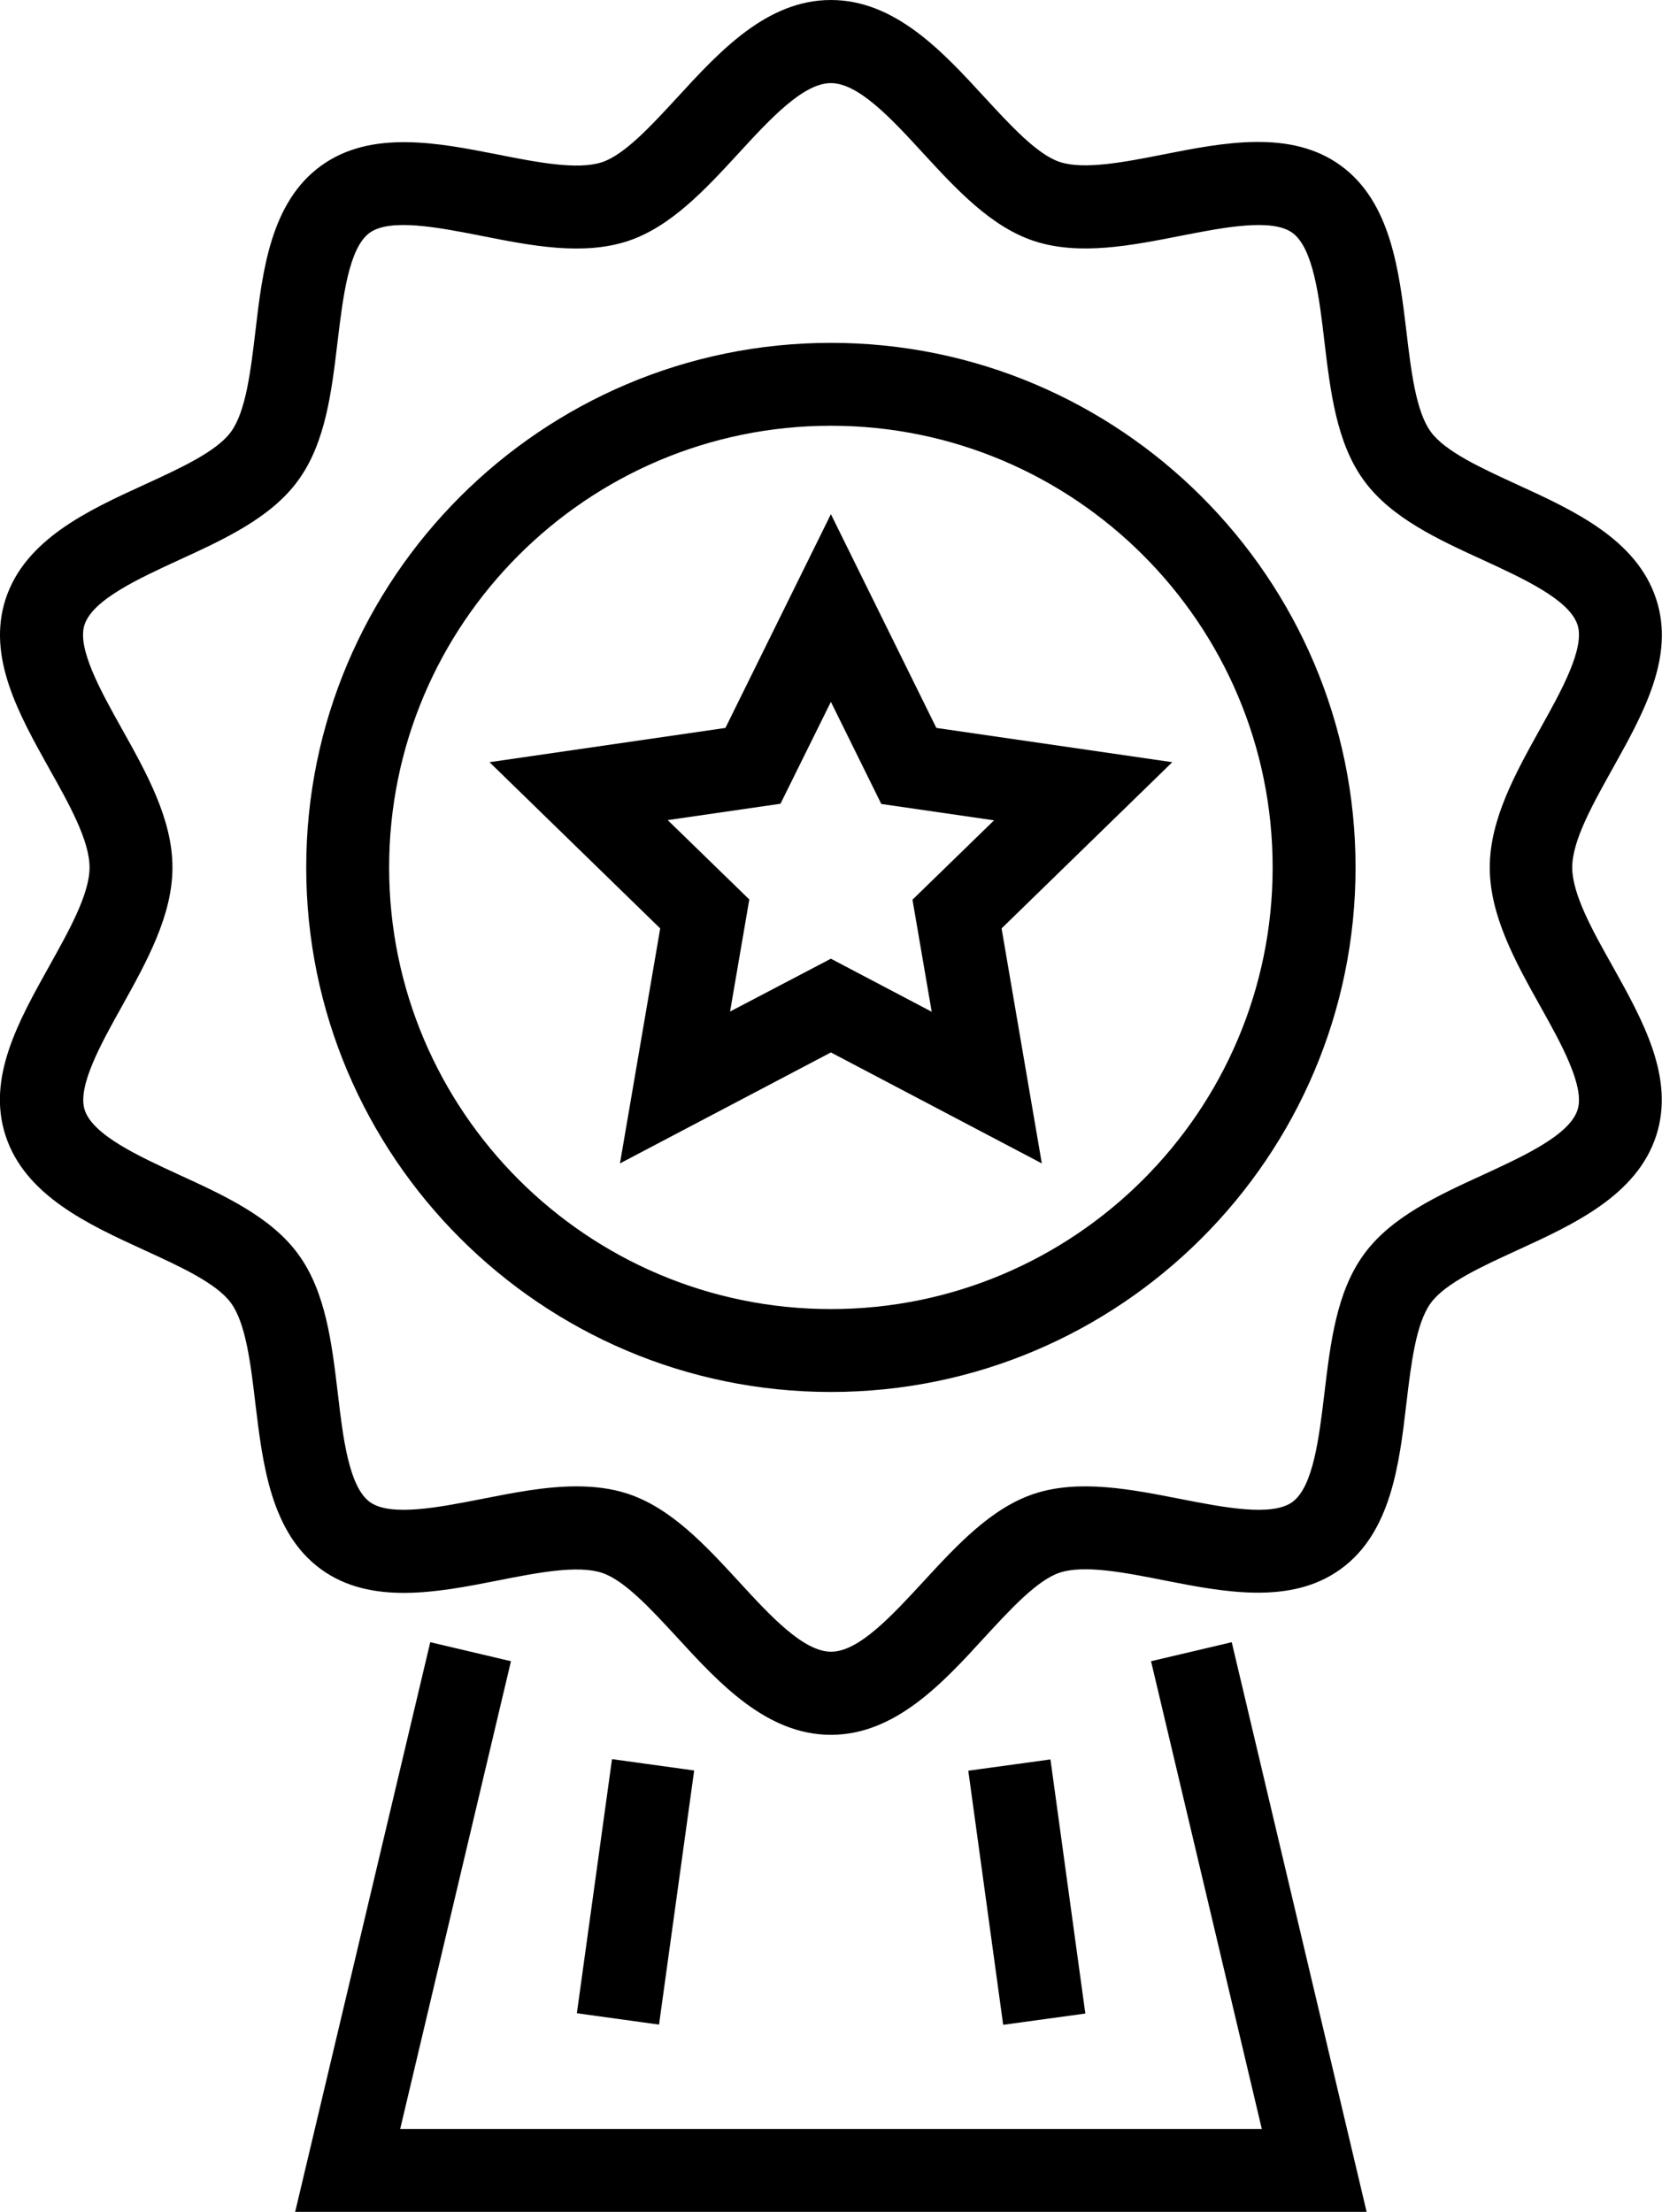
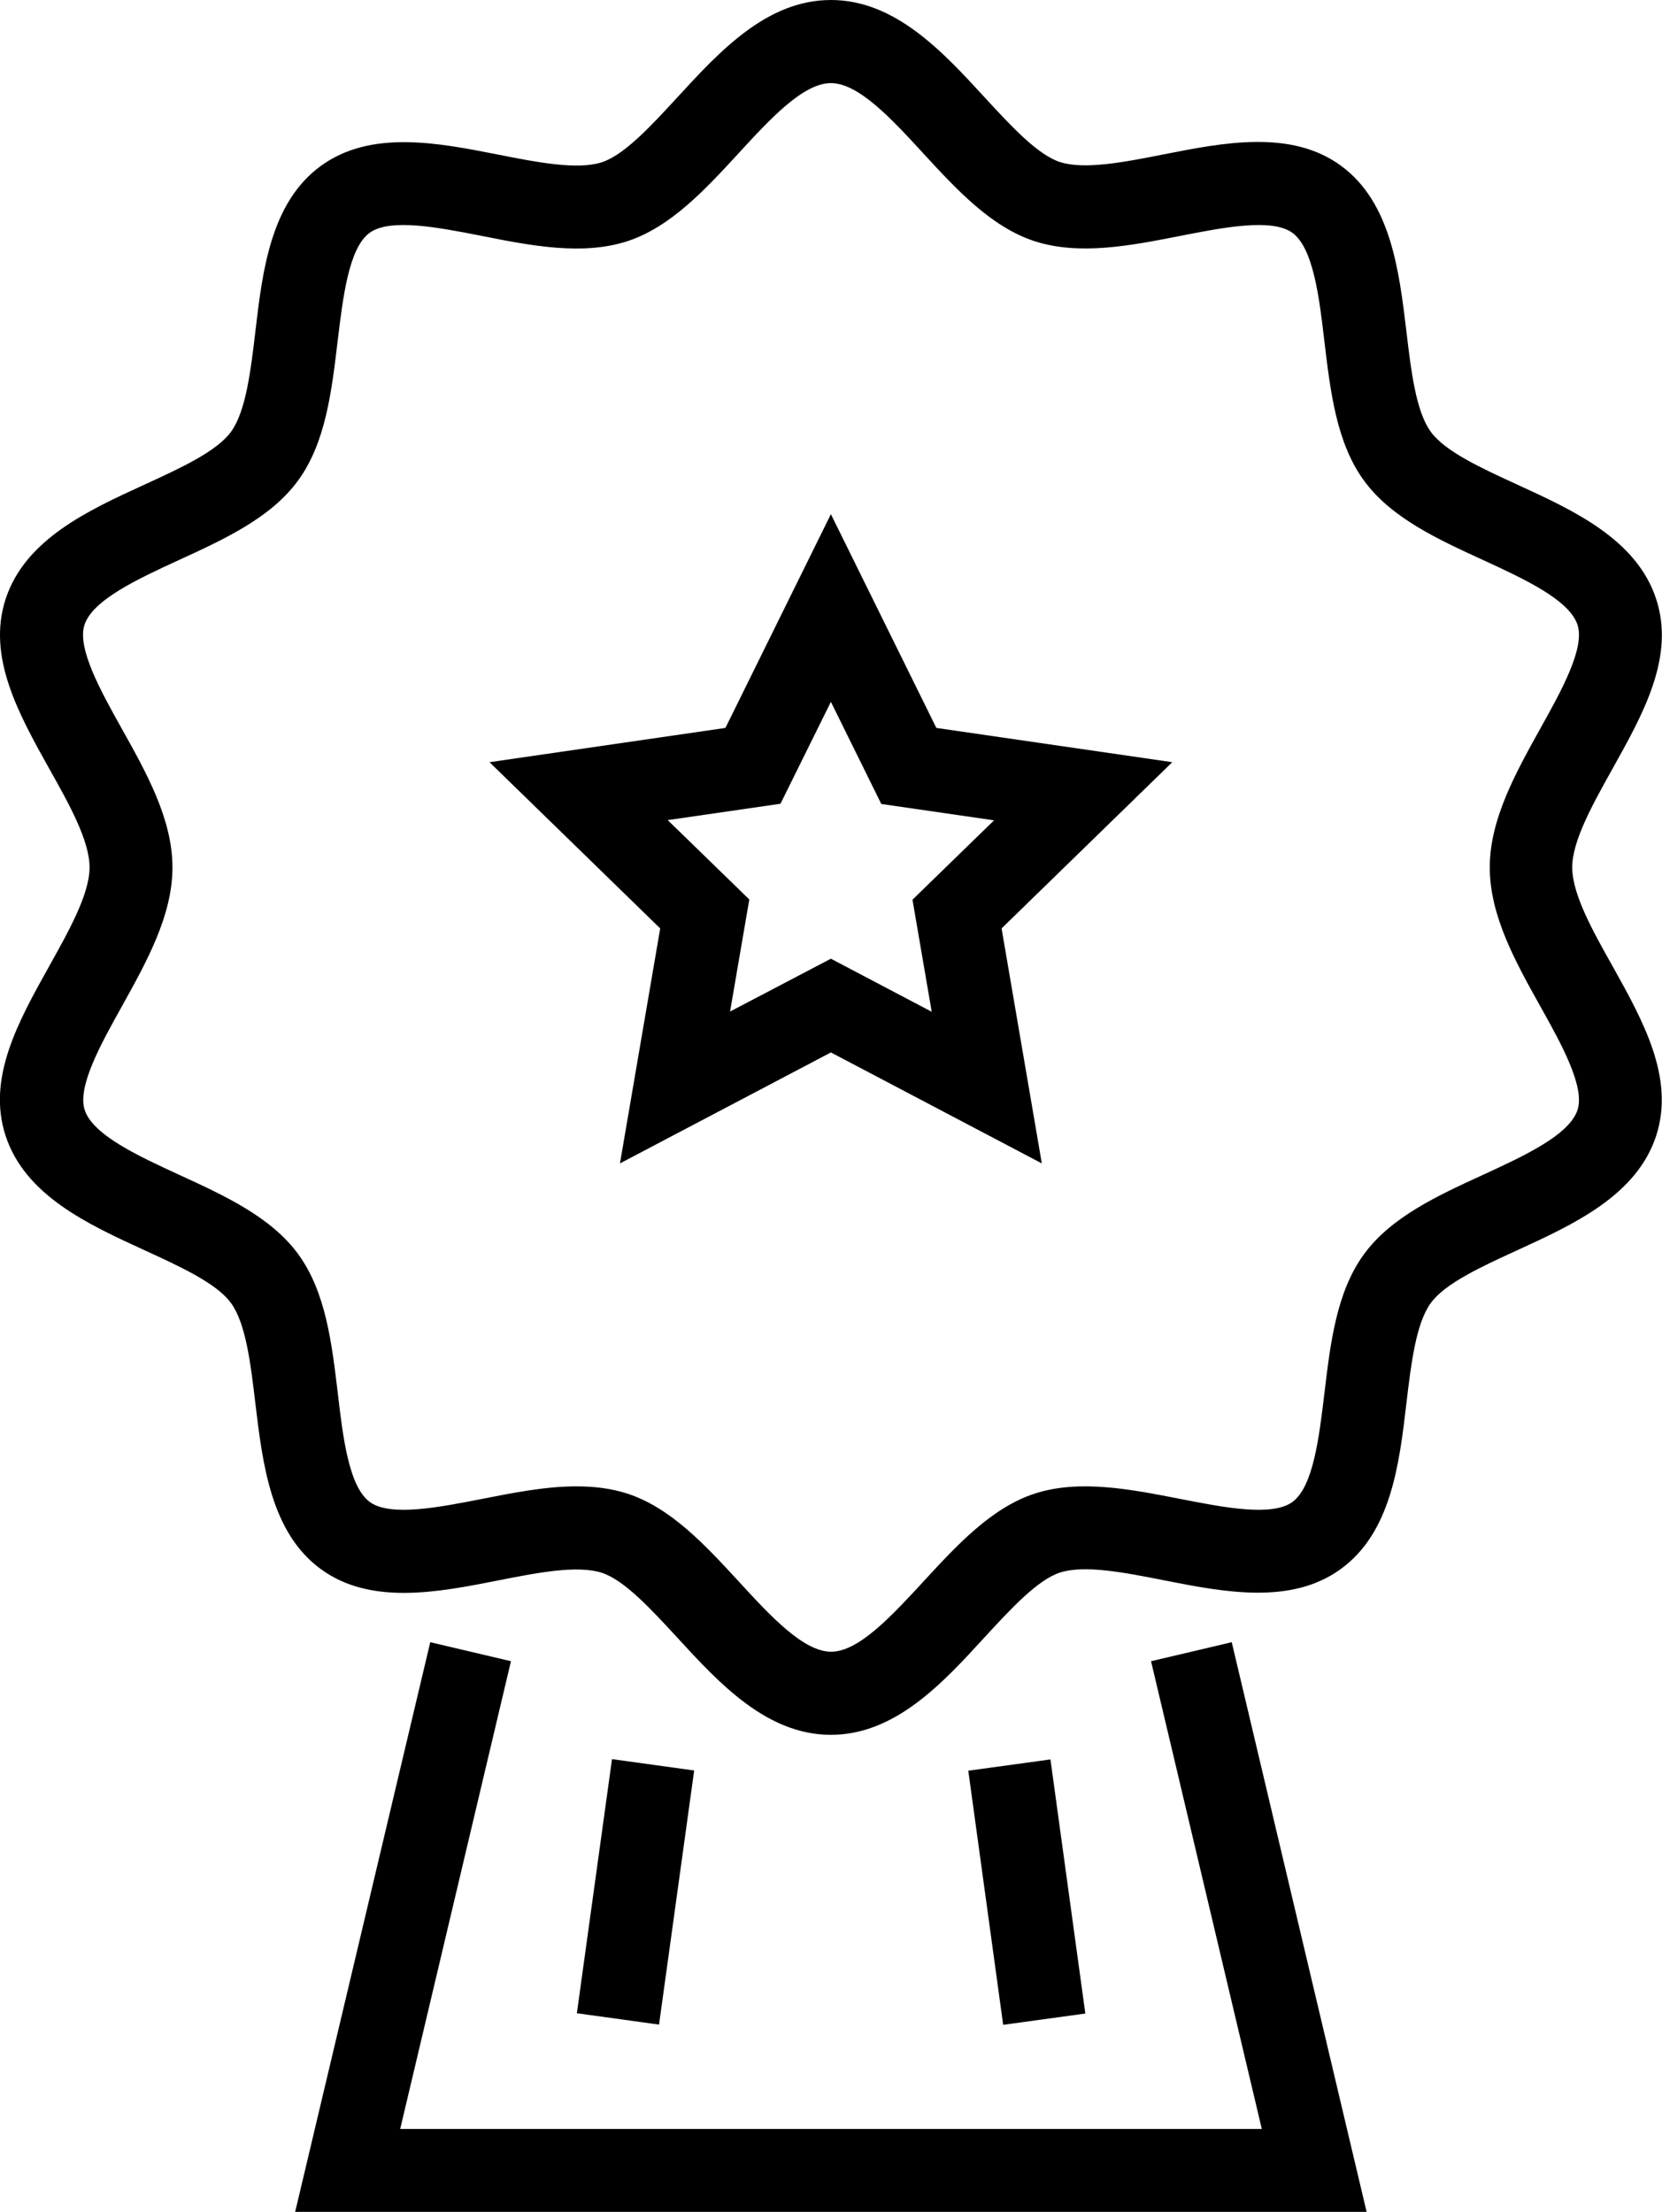
<svg xmlns="http://www.w3.org/2000/svg" version="1.1" id="Calque_1" x="0px" y="0px" viewBox="0 0 751.7 1000.6" style="enable-background:new 0 0 751.7 1000.6;" xml:space="preserve">
  <g id="_x34_">
-     <path d="M375.8,629.7c-130.9,0-237.3-106.5-237.3-237.3S245,155.1,375.8,155.1s237.3,106.5,237.3,237.3S506.7,629.7,375.8,629.7z    M375.8,192.6c-110.2,0-199.8,89.6-199.8,199.8s89.6,199.8,199.8,199.8s199.8-89.6,199.8-199.8S486,192.6,375.8,192.6z" />
    <path d="M375.8,784.8c-29,0-50.5-23.3-69.4-43.9c-11.8-12.8-24-26.1-34.2-29.4c-11.1-3.6-29.4,0-47.1,3.5   c-26.9,5.3-57.4,11.3-79.9-5.1c-22.7-16.5-26.4-47.6-29.7-75c-2.1-17.8-4.3-36.2-11-45.4c-6.5-9-23.2-16.6-39.3-24   c-25.3-11.6-53.9-24.7-62.7-51.8c-8.5-26.1,5.9-51.8,19.8-76.7c8.9-16,18.2-32.5,18.2-44.6s-9.2-28.6-18.2-44.6   C8.4,322.9-5.9,297.2,2.5,271.1c8.8-27.1,37.4-40.2,62.7-51.8c16.1-7.4,32.8-15,39.3-24c6.7-9.2,8.9-27.6,11-45.3   c3.2-27.4,6.9-58.5,29.7-75c22.6-16.4,53-10.4,79.9-5.1c17.7,3.5,36,7.1,47.1,3.5c10.2-3.3,22.4-16.6,34.2-29.4   C325.4,23.3,346.8,0,375.8,0c29,0,50.5,23.3,69.4,43.9c11.8,12.8,24,26.1,34.2,29.4c11.1,3.6,29.4,0,47.1-3.5   c26.9-5.3,57.4-11.3,79.9,5.1c22.7,16.5,26.4,47.6,29.7,75c2.1,17.8,4.3,36.2,11,45.4c6.5,9,23.2,16.6,39.3,24   c25.3,11.6,53.9,24.7,62.7,51.8c8.5,26.1-5.9,51.8-19.8,76.7c-8.9,16-18.2,32.5-18.2,44.6s9.2,28.6,18.2,44.6   c13.9,24.9,28.2,50.6,19.8,76.7c-8.8,27.1-37.4,40.2-62.7,51.8c-16.1,7.4-32.8,15-39.3,24c-6.7,9.2-8.9,27.6-11,45.3   c-3.2,27.4-6.9,58.5-29.7,75c-22.5,16.4-53,10.4-79.9,5.1c-17.7-3.5-36-7.1-47.1-3.5c-10.2,3.3-22.4,16.6-34.2,29.4   C426.3,761.5,404.8,784.8,375.8,784.8z M260.7,672.4c8,0,15.7,0.9,23.1,3.3c19.6,6.4,35.2,23.3,50.3,39.7   c14.4,15.7,29.3,31.8,41.8,31.8s27.4-16.2,41.8-31.8c15.1-16.4,30.7-33.3,50.2-39.7c20.3-6.6,43.5-2,66,2.4   c19.4,3.8,41.3,8.1,50.6,1.4c9.5-6.9,12.1-29.3,14.5-49.1c2.7-22.6,5.4-45.9,17.9-63c12.3-16.9,33.5-26.6,54-36   c18.2-8.4,38.9-17.9,42.6-29.3c3.4-10.5-7.3-29.8-16.8-46.8c-11.3-20.2-22.9-41.1-22.9-62.9c0-21.8,11.7-42.7,22.9-62.9   c9.5-17,20.2-36.3,16.8-46.8c-3.7-11.4-24.4-20.9-42.6-29.3c-20.5-9.4-41.7-19.1-54-36c-12.5-17.1-15.2-40.5-17.9-63   c-2.3-19.8-5-42.2-14.5-49.1c-9.3-6.7-31.2-2.4-50.6,1.4c-22.4,4.4-45.6,9-66,2.4c-19.6-6.4-35.2-23.3-50.3-39.7   c-14.4-15.7-29.3-31.8-41.8-31.8S348.4,53.7,334,69.4c-15.1,16.4-30.7,33.3-50.2,39.7c-20.3,6.6-43.5,2.1-66-2.4   c-19.4-3.8-41.3-8.1-50.6-1.4c-9.5,6.9-12.1,29.3-14.5,49.1c-2.7,22.6-5.4,45.9-17.9,63c-12.3,16.9-33.5,26.6-54,36   c-18.2,8.4-38.9,17.9-42.6,29.3c-3.4,10.5,7.3,29.8,16.8,46.8C66.3,349.7,78,370.6,78,392.4c0,21.8-11.7,42.7-22.9,62.9   c-9.5,17-20.2,36.3-16.8,46.8c3.7,11.4,24.4,20.9,42.6,29.3c20.5,9.4,41.7,19.1,54,36c12.5,17.1,15.2,40.5,17.9,63   c2.3,19.8,5,42.2,14.5,49.1c9.3,6.7,31.2,2.4,50.6-1.4C232.1,675.3,246.7,672.4,260.7,672.4z" />
    <path d="M471.2,526.3l-95.4-50.2l-95.4,50.2L298.6,420l-77.2-75.2l106.7-15.5l47.7-96.7l47.7,96.7l106.7,15.5L453,420L471.2,526.3z    M375.8,433.7l45.6,24l-8.7-50.7l36.9-35.9l-51-7.4l-22.8-46.2L353,363.6l-51,7.4l36.9,35.9l-8.7,50.7L375.8,433.7z" />
    <polygon points="618.1,1000.6 133.5,1000.6 194.6,742.9 231.1,751.5 181,963.1 570.7,963.1 520.6,751.5 557.1,742.9  " />
    <rect x="229" y="836.7" transform="matrix(0.137 -0.991 0.991 0.137 -599.634 1023.062)" width="116" height="37.5" />
    <rect x="445.8" y="797.5" transform="matrix(0.991 -0.136 0.136 0.991 -112.305 71.335)" width="37.5" height="116" />
  </g>
</svg>